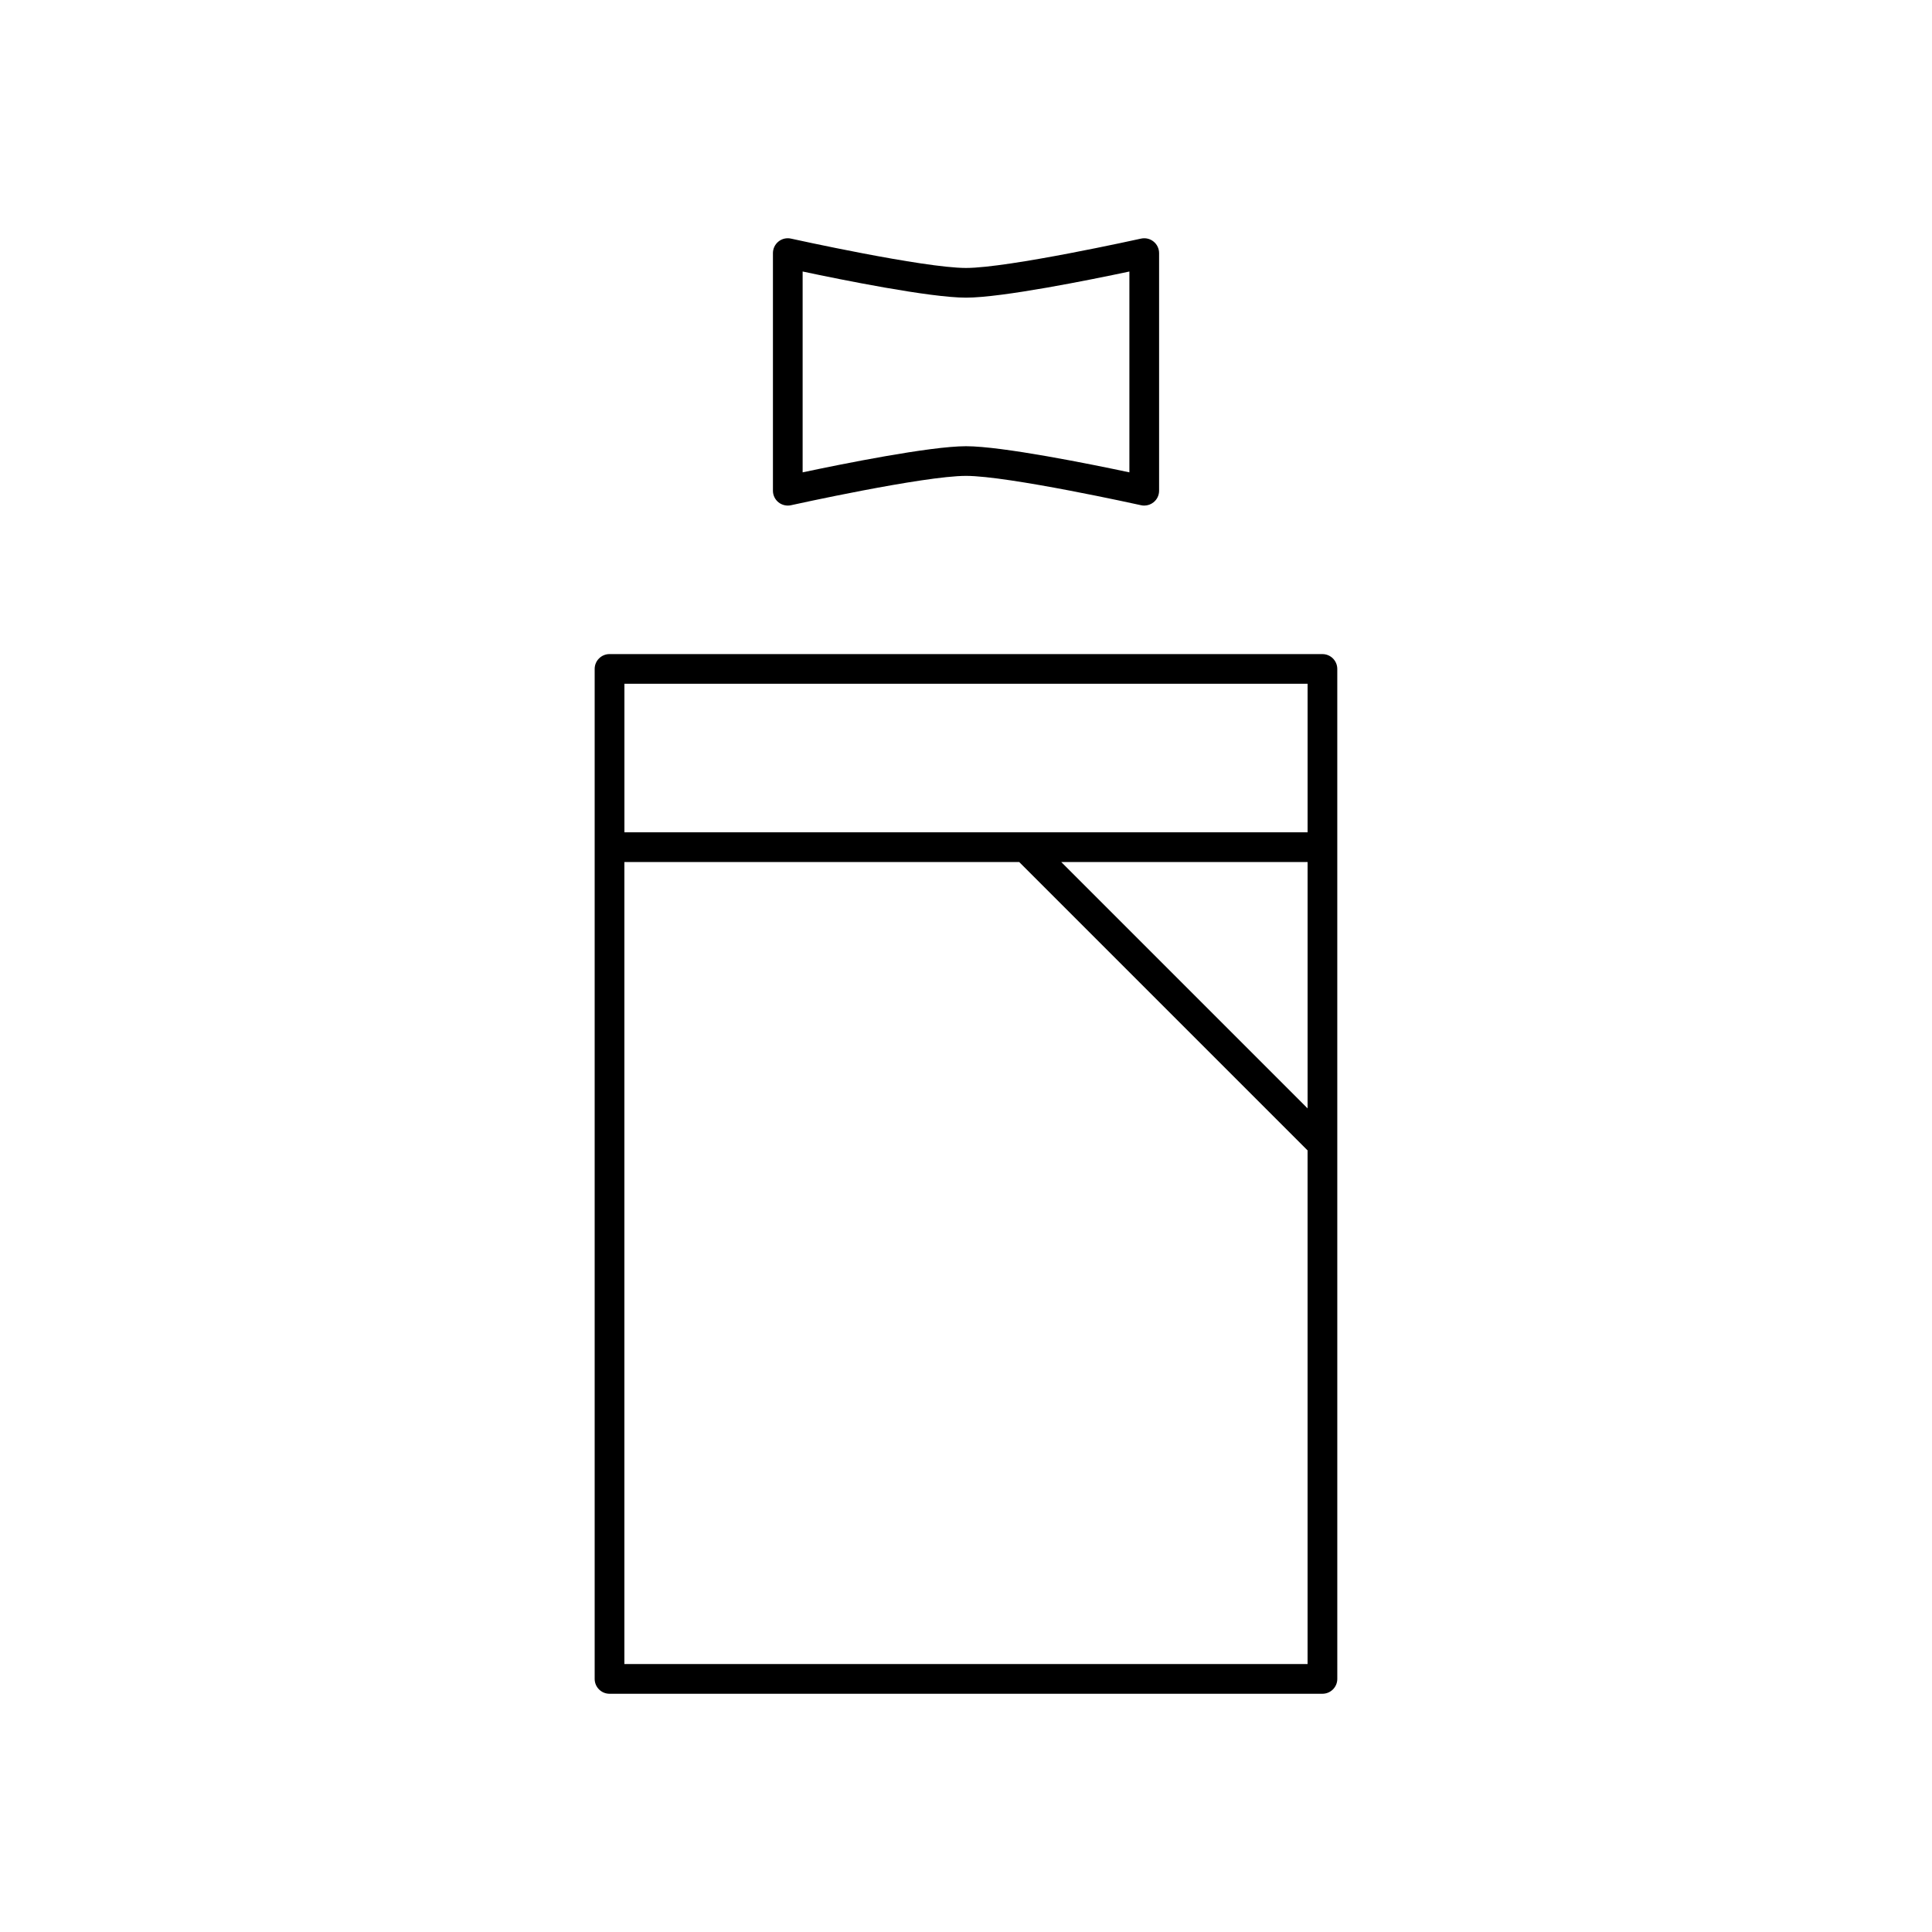
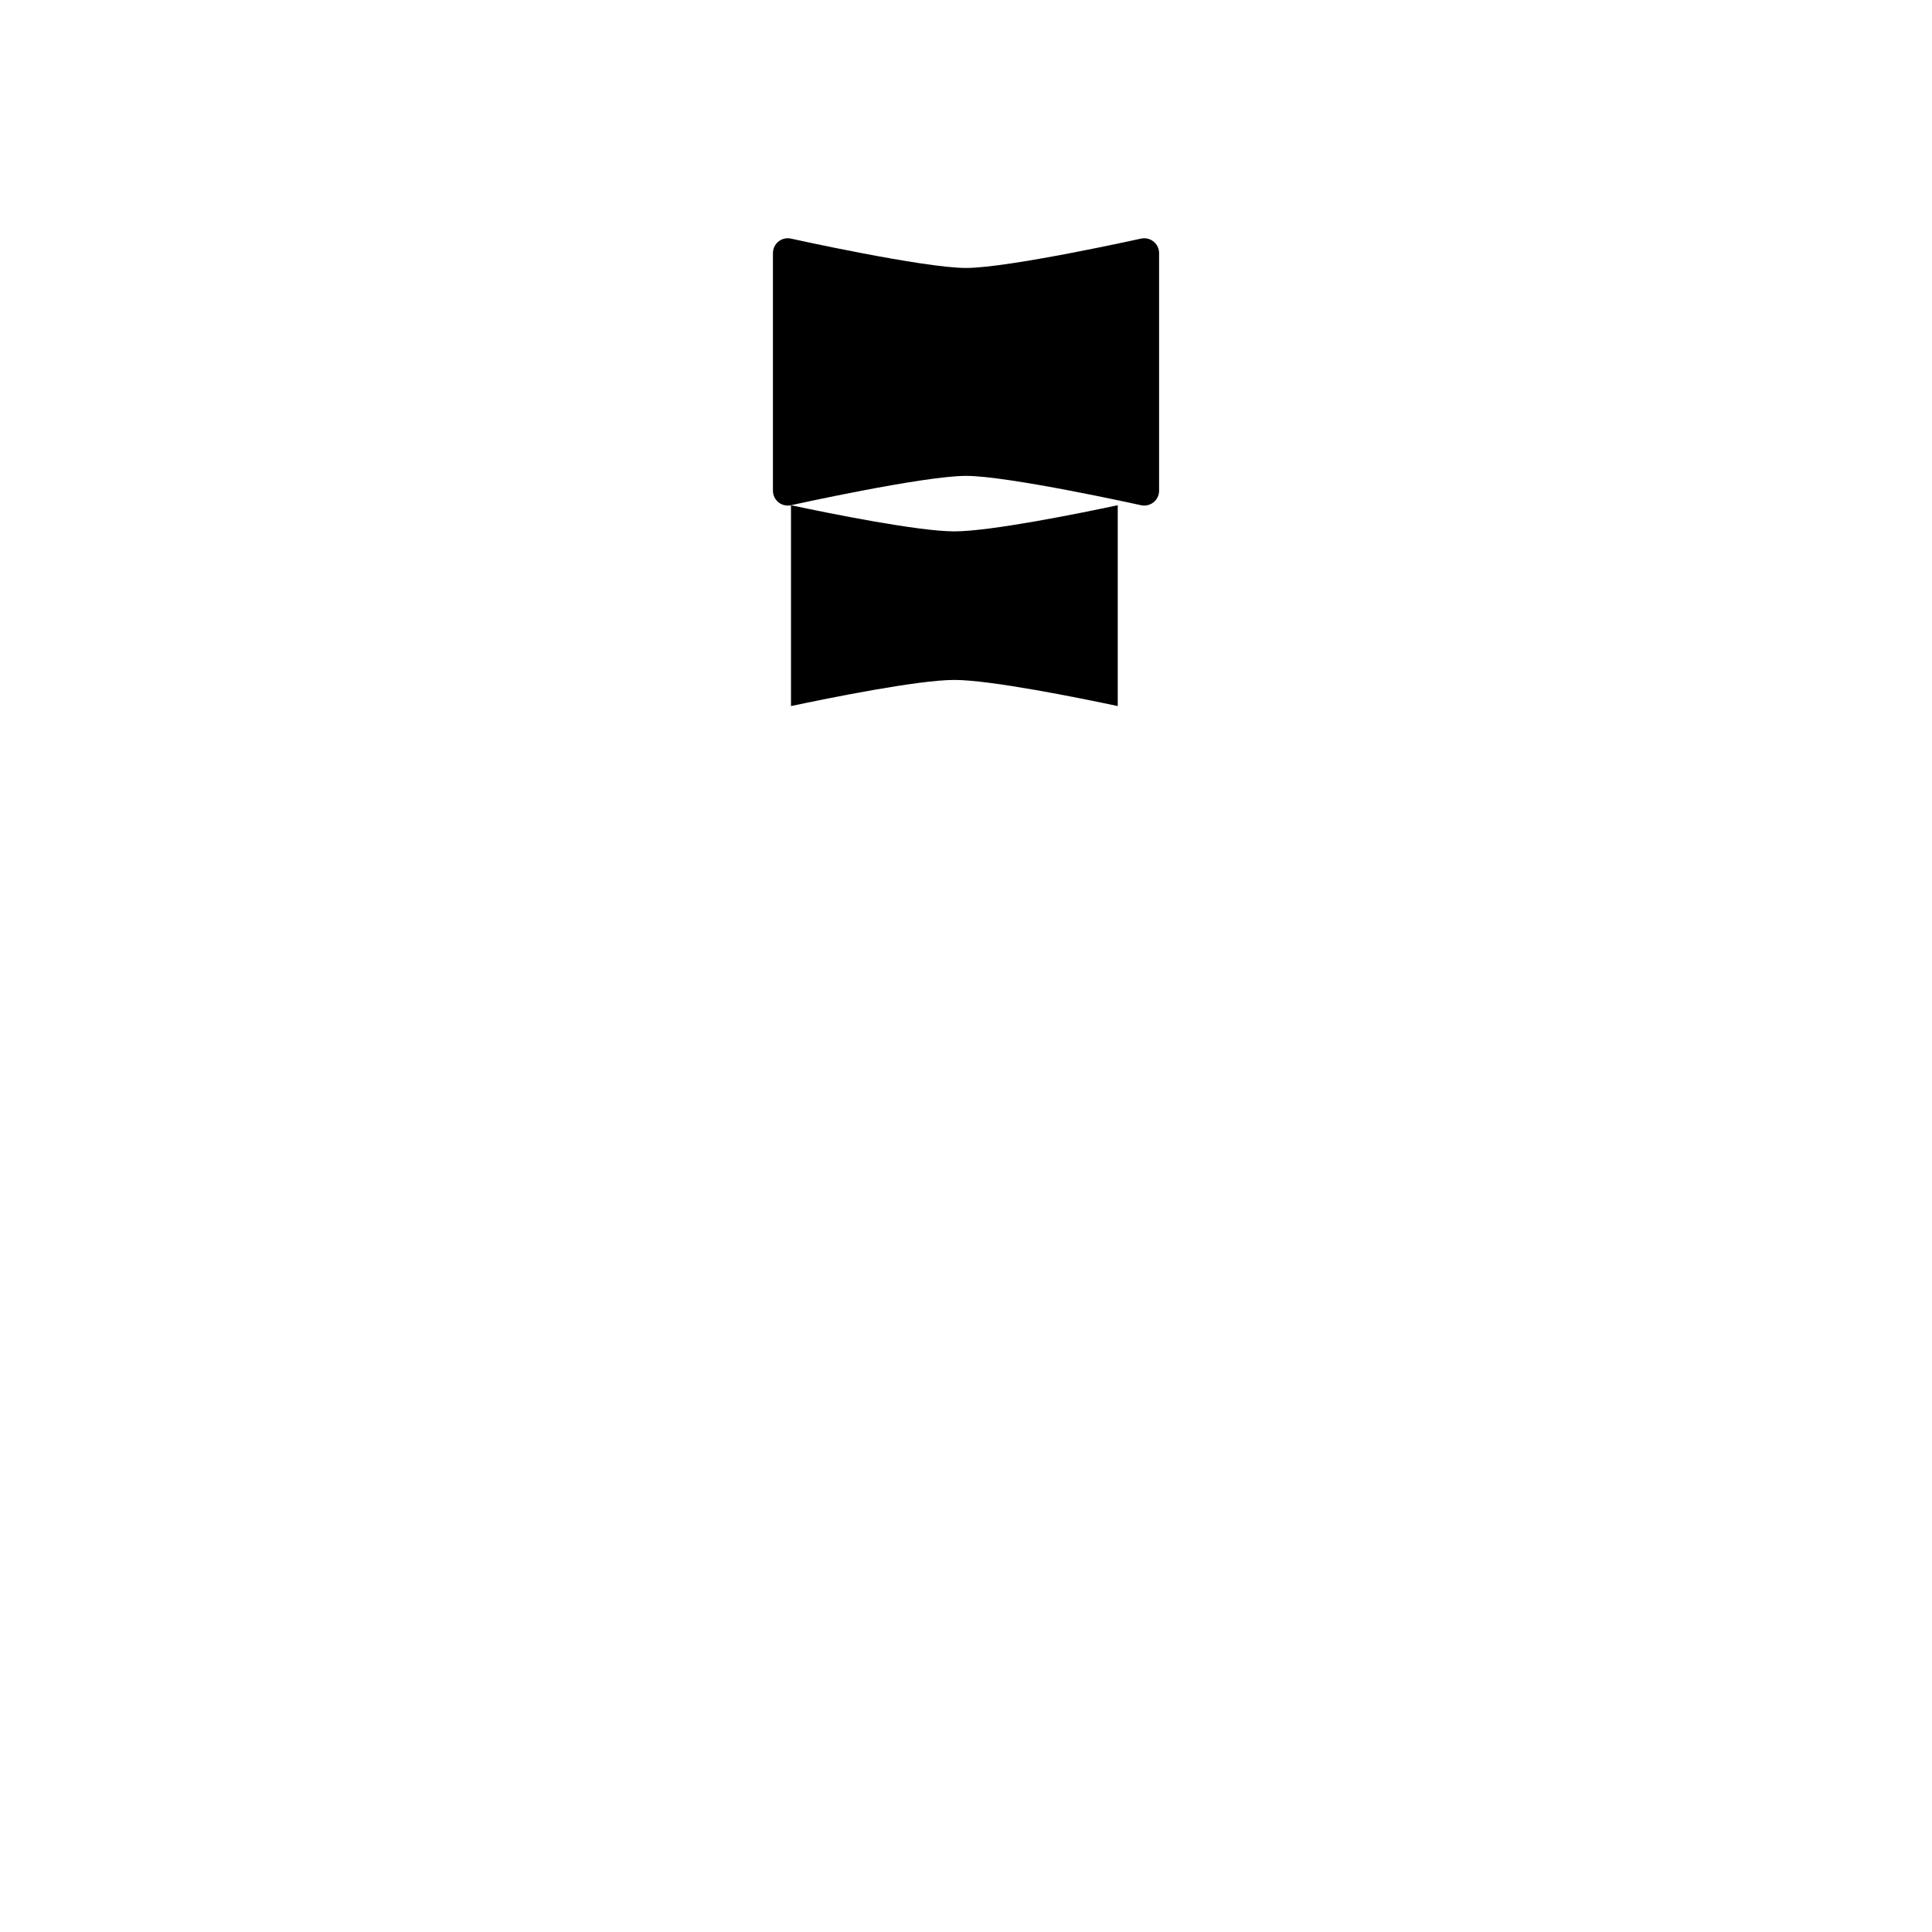
<svg xmlns="http://www.w3.org/2000/svg" fill="#000000" width="800px" height="800px" version="1.1" viewBox="144 144 512 512">
  <g>
-     <path d="m494.46 317.34h-188.93c-2.172 0-3.938 1.762-3.938 3.938v267.65c0 2.172 1.762 3.938 3.938 3.938h188.93c2.172 0 3.938-1.762 3.938-3.938l-0.004-267.65c0-2.172-1.762-3.934-3.938-3.934zm-3.934 120.39-65.285-65.285h65.285zm0-112.52v39.359h-181.05v-39.359zm-181.06 259.78v-212.54h104.64l76.414 76.414v136.13z" />
-     <path d="m353.62 277.89c0.355-0.078 35.141-7.777 46.383-7.777s46.027 7.699 46.383 7.777c0.281 0.062 0.562 0.094 0.848 0.094 0.883 0 1.762-0.301 2.457-0.867 0.945-0.746 1.48-1.871 1.48-3.066v-62.977c0-1.195-0.535-2.32-1.48-3.07-0.922-0.746-2.133-1.023-3.312-0.77-0.348 0.078-35.137 7.777-46.375 7.777-11.242 0-46.027-7.699-46.383-7.777-1.164-0.262-2.387 0.023-3.312 0.77-0.93 0.746-1.473 1.875-1.473 3.07v62.977c0 1.195 0.543 2.32 1.473 3.07 0.934 0.746 2.172 1.023 3.312 0.77zm3.086-61.938c10.195 2.168 33.738 6.93 43.297 6.93 9.555 0 33.102-4.762 43.297-6.926v53.223c-10.195-2.164-33.738-6.926-43.297-6.926-9.555 0-33.102 4.762-43.297 6.926z" />
+     <path d="m353.62 277.89c0.355-0.078 35.141-7.777 46.383-7.777s46.027 7.699 46.383 7.777c0.281 0.062 0.562 0.094 0.848 0.094 0.883 0 1.762-0.301 2.457-0.867 0.945-0.746 1.48-1.871 1.48-3.066v-62.977c0-1.195-0.535-2.32-1.48-3.07-0.922-0.746-2.133-1.023-3.312-0.77-0.348 0.078-35.137 7.777-46.375 7.777-11.242 0-46.027-7.699-46.383-7.777-1.164-0.262-2.387 0.023-3.312 0.77-0.93 0.746-1.473 1.875-1.473 3.07v62.977c0 1.195 0.543 2.32 1.473 3.07 0.934 0.746 2.172 1.023 3.312 0.77zc10.195 2.168 33.738 6.93 43.297 6.93 9.555 0 33.102-4.762 43.297-6.926v53.223c-10.195-2.164-33.738-6.926-43.297-6.926-9.555 0-33.102 4.762-43.297 6.926z" />
  </g>
</svg>